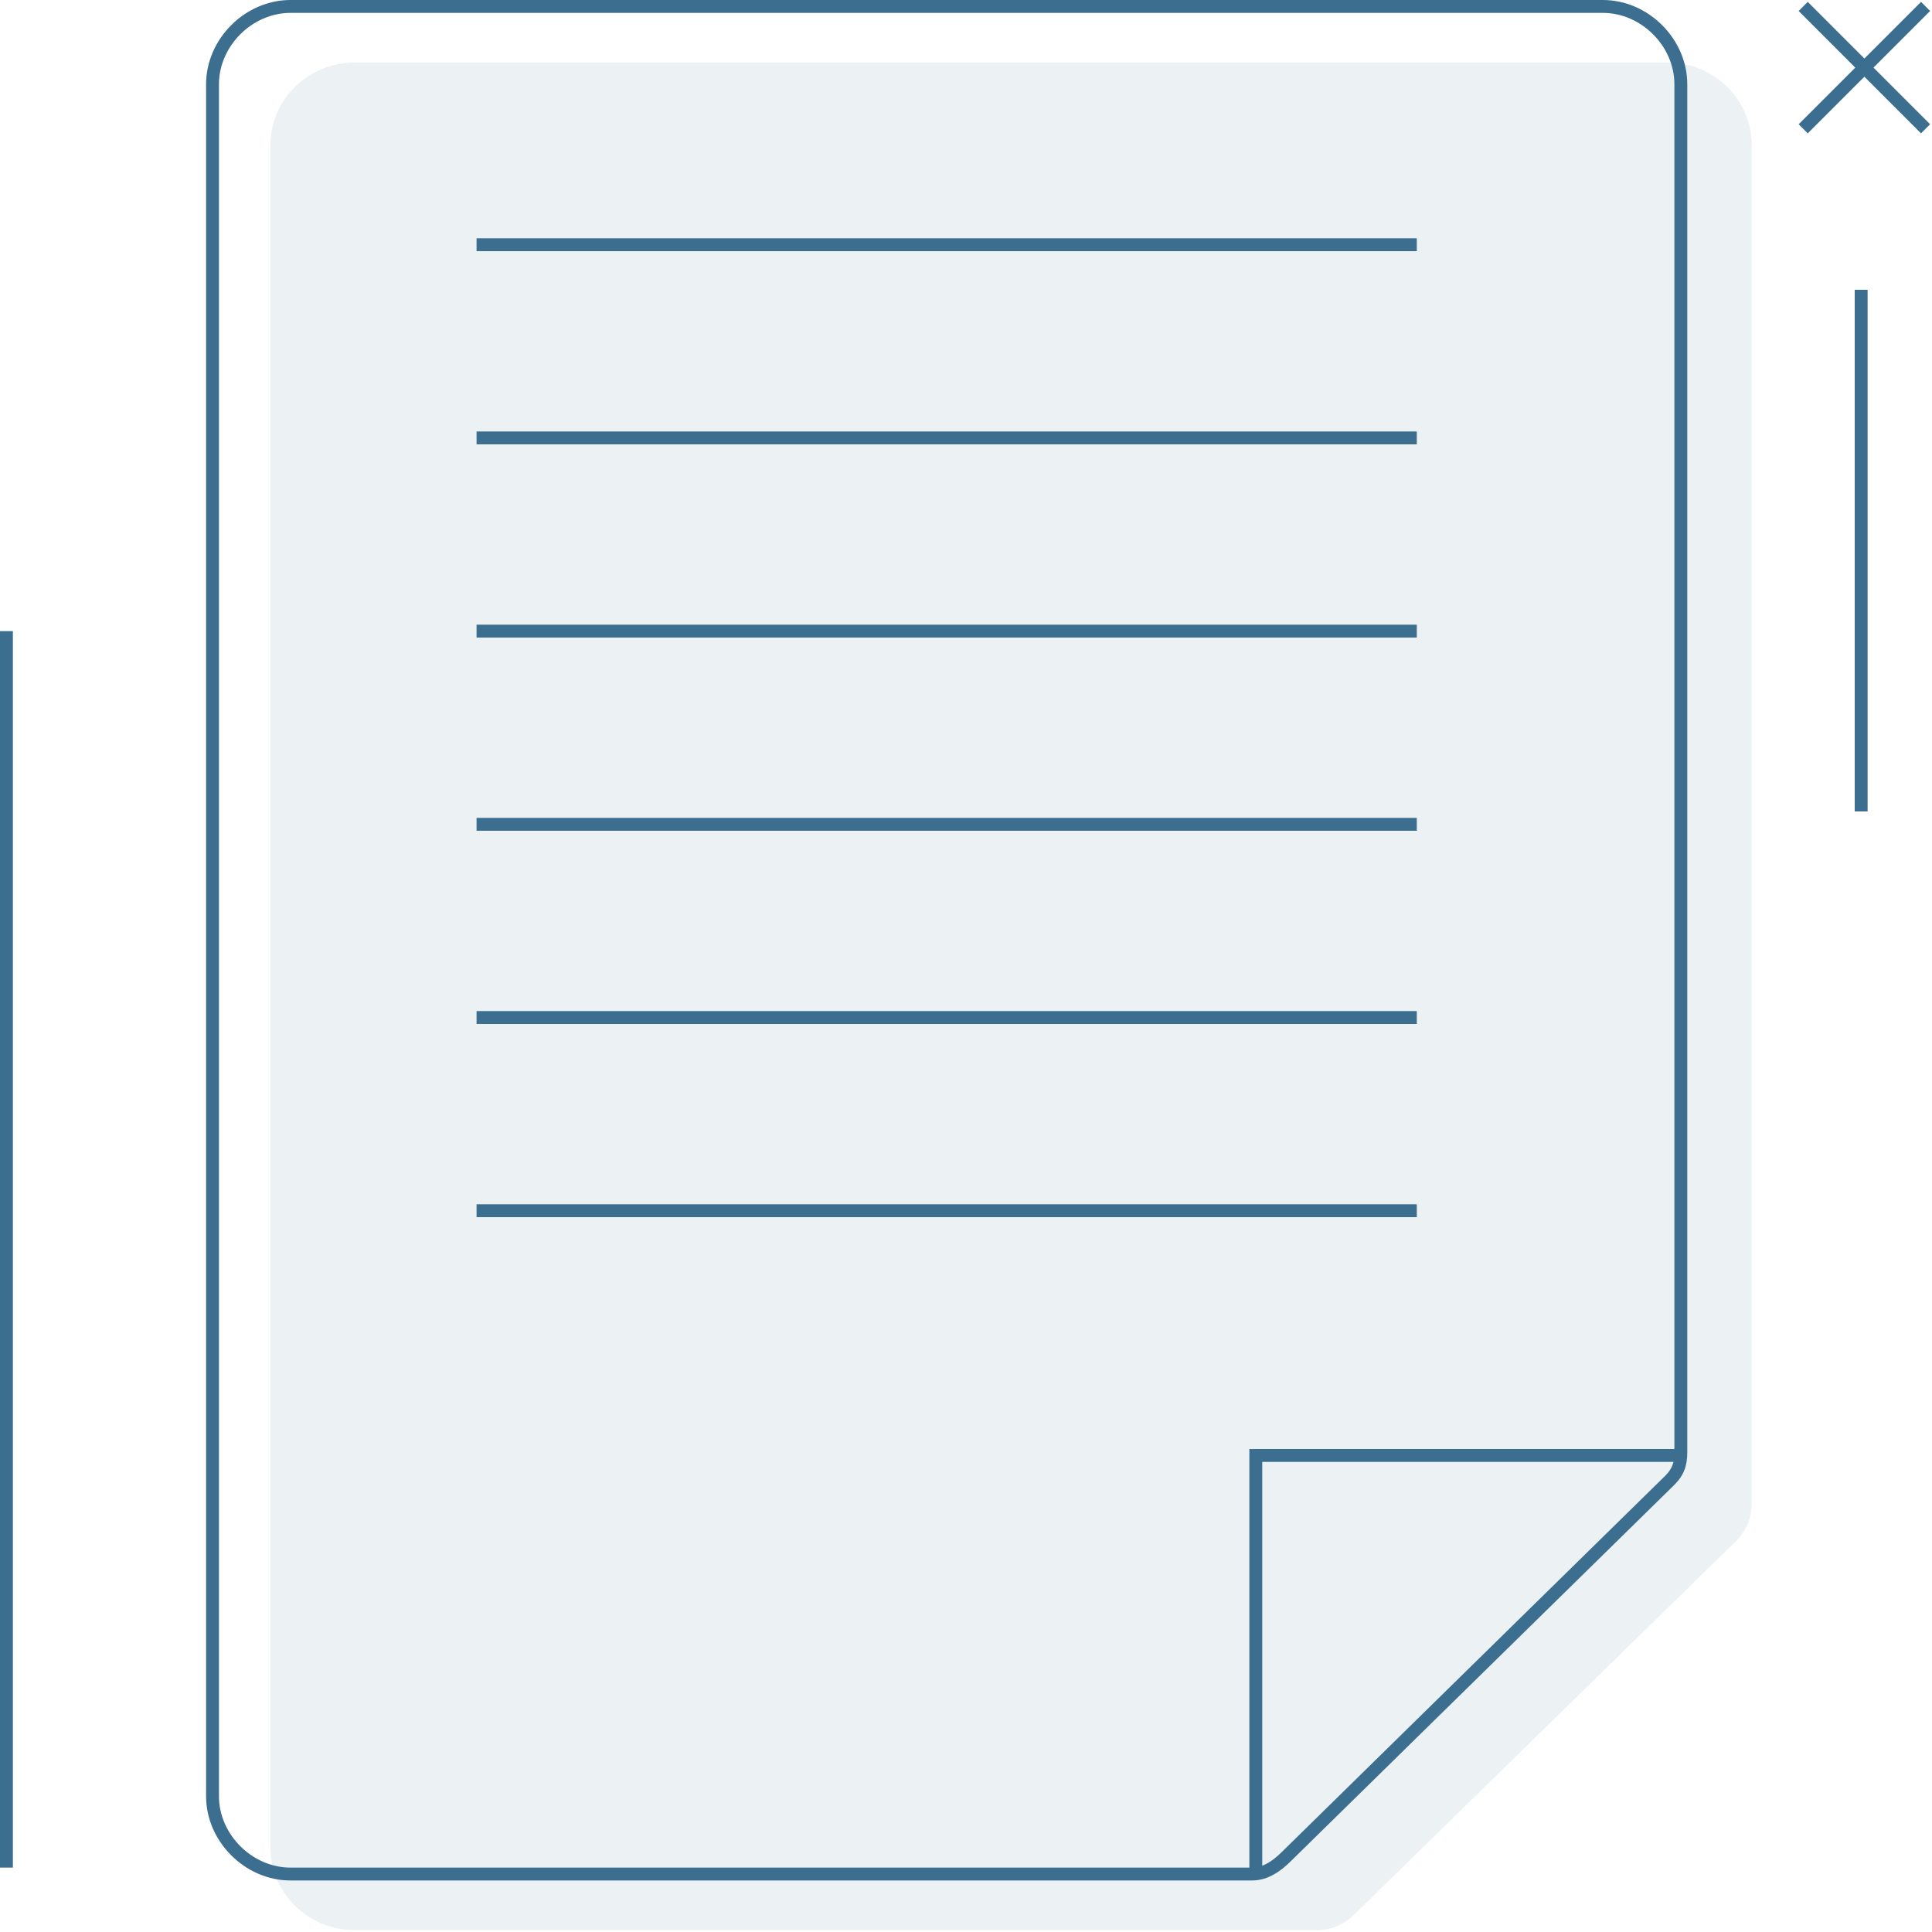
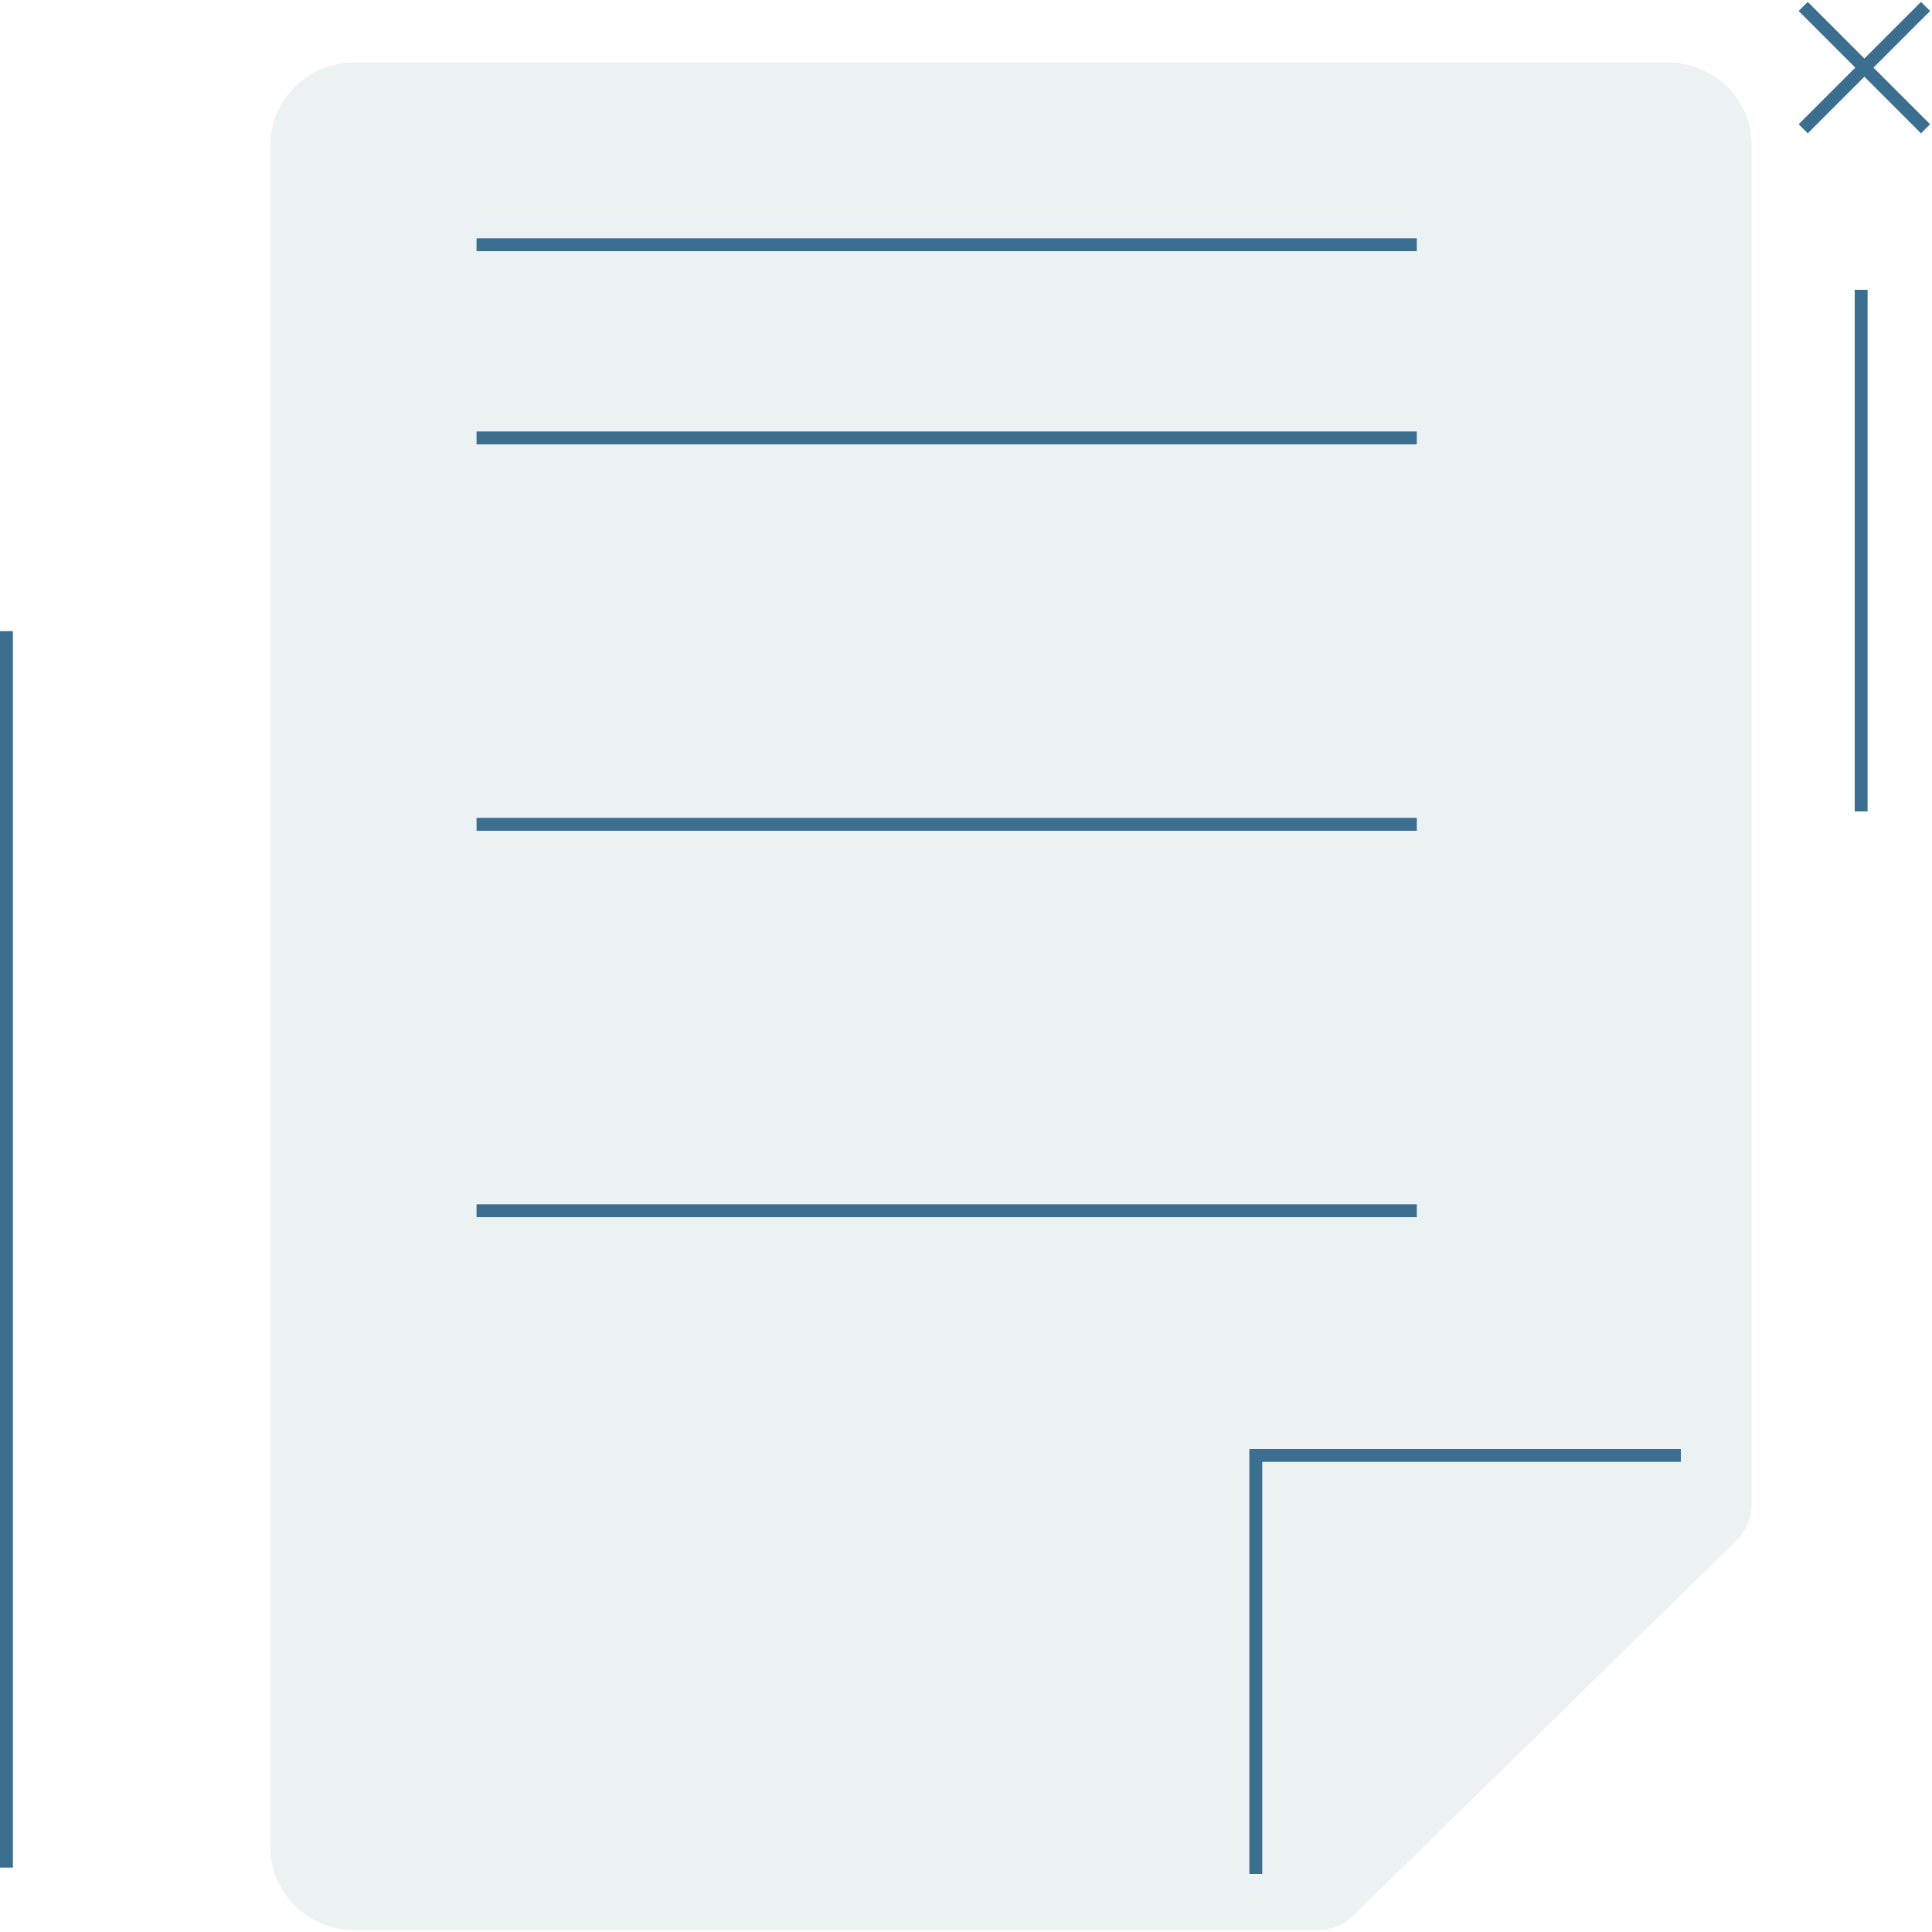
<svg xmlns="http://www.w3.org/2000/svg" width="300px" height="300px" viewBox="0 0 300 300" version="1.1">
  <title>gt-transfer_test_credit-color</title>
  <desc>Created with Sketch.</desc>
  <defs />
  <g id="Export" stroke="none" stroke-width="1" fill="none" fill-rule="evenodd">
    <g id="gt-transfer_test_credit-color">
      <g id="graphic_tile/transfer_test_credit_01/fill/color">
-         <rect id="Background" x="0" y="0" width="300" height="300" />
        <g id="Shadow" stroke-width="1" fill-rule="evenodd" transform="translate(42, 9)" fill="#3B6E8F" opacity="0.1">
          <path d="M227.574,230.29 L168.178,288.394 C166.663,289.875 164.625,290.707 162.502,290.707 L13.059,290.707 C5.877,290.707 0,284.957 0,277.93 L0,13.482 C0,6.455 5.877,0.707 13.059,0.707 L216.94,0.707 C224.123,0.707 230,6.455 230,13.482 L230,224.53 C230,226.696 229.126,228.772 227.574,230.29" id="Fill-1" />
        </g>
        <g id="Borders" stroke-width="1" fill-rule="evenodd" transform="translate(32, 0)" fill="#3B6E8F">
-           <path d="M228,225.545 L228,13.09 C228,7.147 222.844,2 216.886,2 L13.114,2 C7.156,2 2,7.147 2,13.09 L2,278.91 C2,284.853 7.156,290 13.114,290 L162.412,290 C163.963,290 165.445,289.167 167.064,287.552 L226.575,229.158 C227.631,228.102 228,227.142 228,225.545 Z M227.982,230.579 L168.465,288.979 C166.952,290.49 164.934,292 162.412,292 L13.114,292 C6.053,292 0,285.959 0,278.91 L0,13.09 C0,6.041 6.053,0 13.114,0 L216.886,0 C223.947,0 230,6.041 230,13.09 L230,225.545 C230,227.559 229.496,229.069 227.982,230.579 Z" id="Stroke-13" fill-rule="nonzero" />
-         </g>
+           </g>
        <g id="Lines" stroke-width="1" fill-rule="evenodd" transform="translate(0, 1)" fill="#3B6E8F">
          <polygon id="Stroke-7" fill-rule="nonzero" points="74 38 220 38 220 36 74 36" />
          <polygon id="Stroke-8" fill-rule="nonzero" points="74 128 220 128 220 126 74 126" />
-           <polygon id="Stroke-9" fill-rule="nonzero" points="74 158 220 158 220 156 74 156" />
          <polygon id="Stroke-10" fill-rule="nonzero" points="74 188 220 188 220 186 74 186" />
          <polygon id="Stroke-11" fill-rule="nonzero" points="74 68 220 68 220 66 74 66" />
-           <polygon id="Stroke-12" fill-rule="nonzero" points="74 98 220 98 220 96 74 96" />
          <polygon id="Stroke-15" fill-rule="nonzero" points="261 226 261 224 194 224 194 290 196 290 196 226" />
          <polygon id="Stroke-17" fill-rule="nonzero" points="0 97 0 289 2 289 2 97" />
          <polygon id="Stroke-19" fill-rule="nonzero" points="290 125 290 44 288 44 288 125" />
          <polygon id="Stroke-21" fill-rule="nonzero" points="279.293 0.707 298.293 19.707 299.707 18.293 280.707 -0.707" />
          <polygon id="Stroke-23" fill-rule="nonzero" points="280.707 19.707 299.707 0.707 298.293 -0.707 279.293 18.293" />
        </g>
      </g>
    </g>
  </g>
</svg>